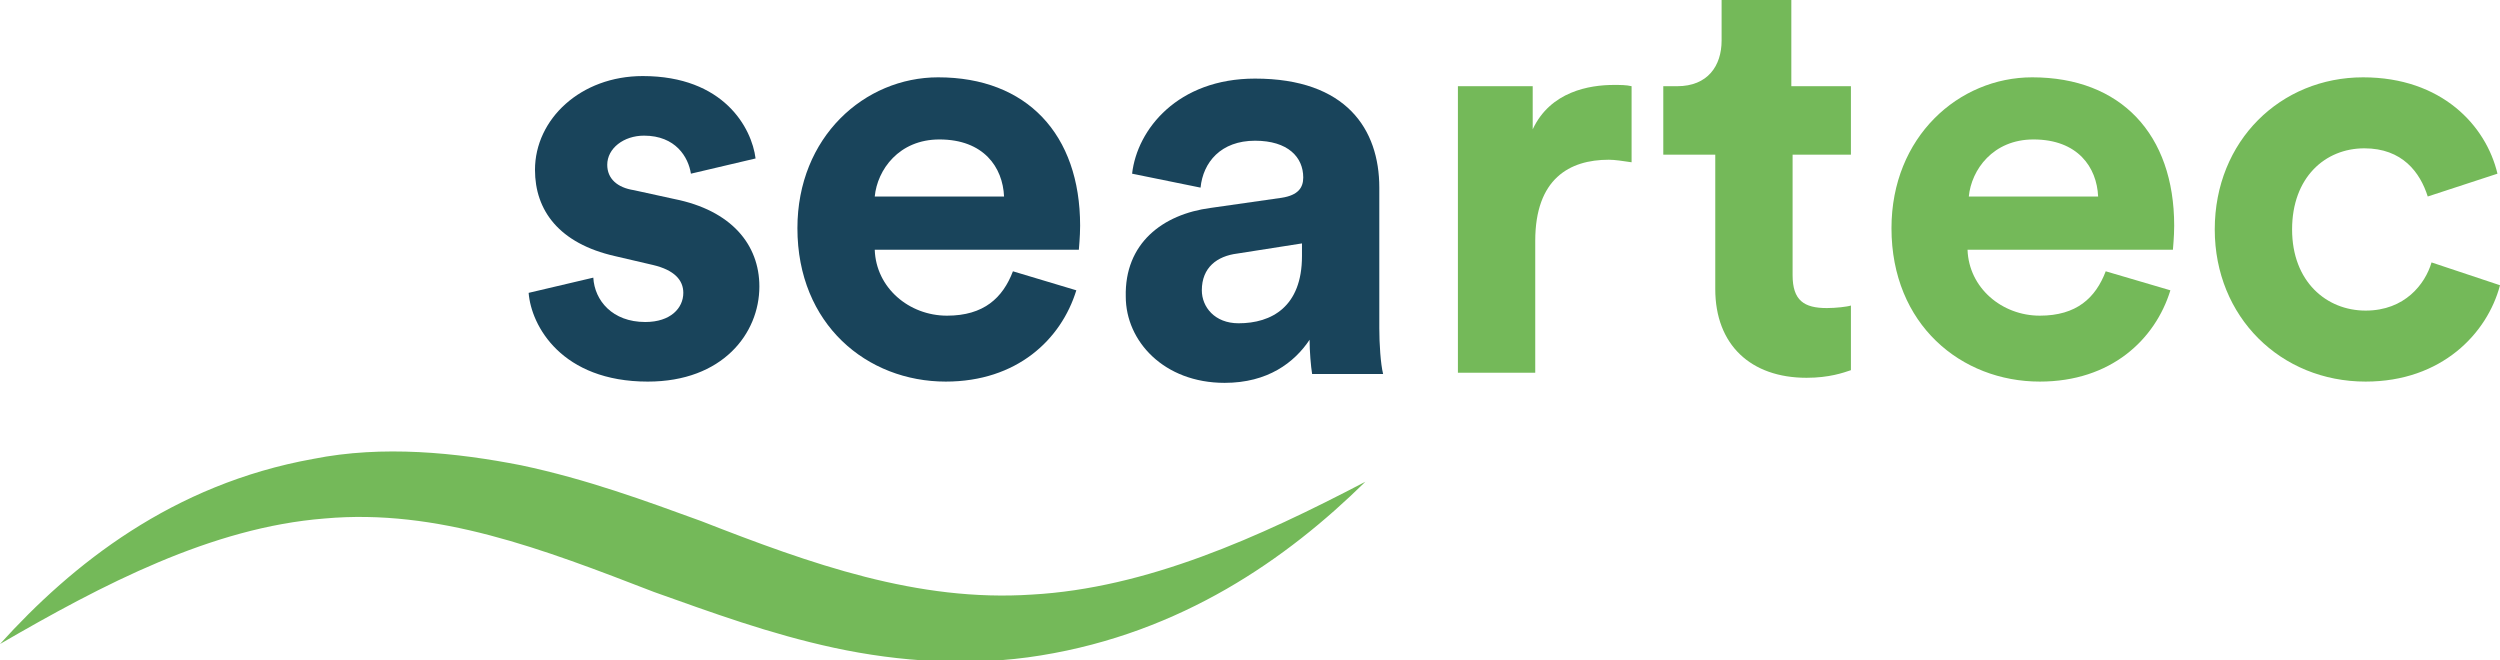
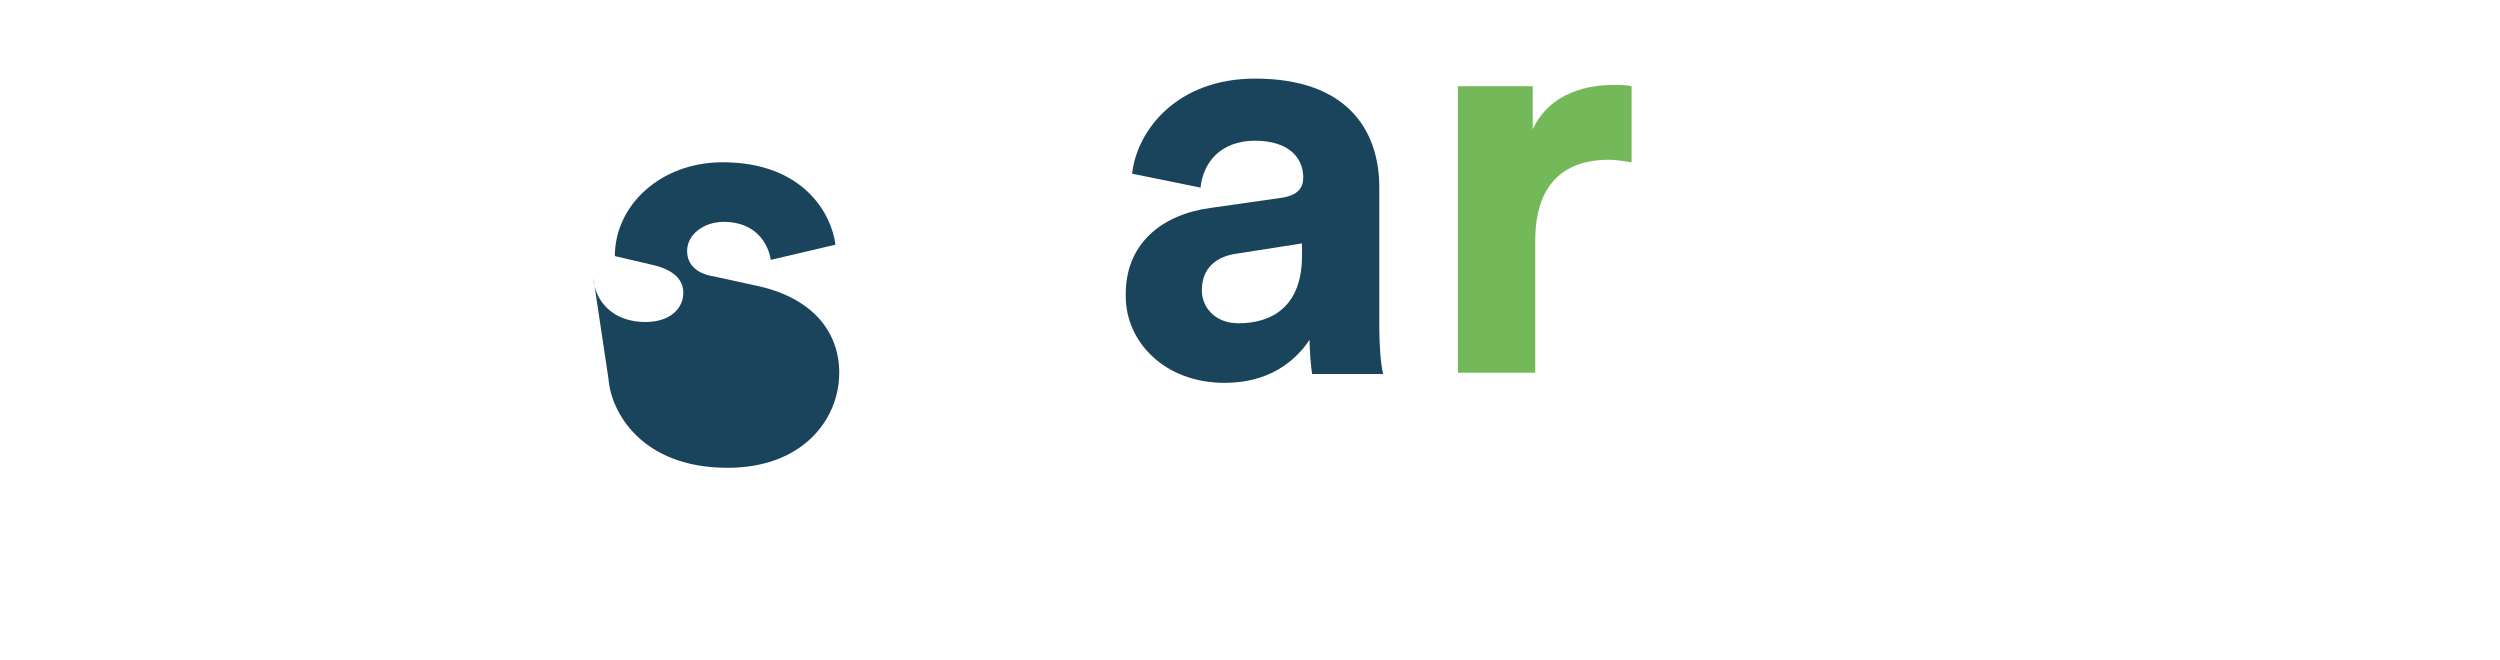
<svg xmlns="http://www.w3.org/2000/svg" id="Ebene_1" x="0px" y="0px" viewBox="0 0 197.2 52.1" style="enable-background:new 0 0 197.2 52.1;" xml:space="preserve">
  <style type="text/css">	.st0{fill:#FFFFFF;}	.st1{fill:#1D1E1C;}	.st2{fill:#19445B;}	.st3{fill:#74B959;}</style>
  <g>
    <g>
      <g>
        <g>
-           <path class="st3" d="M107.7,38c-8.4,4.4-17.3,8.4-26.3,8.9c-9,0.6-17.4-2.4-26.1-5.8c-4.4-1.6-9-3.3-14.2-4.4      c-5.1-1-10.9-1.6-16.4-0.5C13.6,38.2,5.7,44.5,0,50.8c8.1-4.7,16.7-9.2,25.6-9.9c8.9-0.8,17.2,2.4,26,5.8      c4.5,1.6,9.1,3.3,14.2,4.4c5.1,1.1,10.8,1.5,16.3,0.6C93.2,49.9,101.5,44.1,107.7,38" />
-         </g>
+           </g>
      </g>
    </g>
    <g>
-       <path class="st2" d="M46.8,21.9c0.1,1.8,1.5,3.5,4.1,3.5c2,0,3-1.1,3-2.3c0-1-0.7-1.8-2.4-2.2l-3-0.7c-4.4-1-6.3-3.6-6.3-6.8    c0-4,3.6-7.4,8.5-7.4c6.4,0,8.6,4.1,8.9,6.5l-5.1,1.2c-0.2-1.3-1.2-3-3.7-3c-1.6,0-2.9,1-2.9,2.3c0,1.1,0.8,1.8,2.1,2l3.2,0.7    c4.5,0.9,6.7,3.6,6.7,6.9c0,3.7-2.9,7.5-8.8,7.5c-6.8,0-9.2-4.4-9.4-7L46.8,21.9z" />
-       <path class="st2" d="M84.9,22.9c-1.2,3.9-4.7,7.2-10.3,7.2c-6.2,0-11.7-4.5-11.7-12.1c0-7.2,5.3-11.9,11.1-11.9    c7,0,11.2,4.5,11.2,11.7c0,0.9-0.1,1.8-0.1,1.9H69c0.1,3,2.7,5.2,5.7,5.2c2.9,0,4.4-1.4,5.2-3.5L84.9,22.9z M79.2,15.5    c-0.1-2.3-1.6-4.5-5.1-4.5c-3.2,0-4.9,2.4-5.1,4.5H79.2z" />
+       <path class="st2" d="M46.8,21.9c0.1,1.8,1.5,3.5,4.1,3.5c2,0,3-1.1,3-2.3c0-1-0.7-1.8-2.4-2.2l-3-0.7c0-4,3.6-7.4,8.5-7.4c6.4,0,8.6,4.1,8.9,6.5l-5.1,1.2c-0.2-1.3-1.2-3-3.7-3c-1.6,0-2.9,1-2.9,2.3c0,1.1,0.8,1.8,2.1,2l3.2,0.7    c4.5,0.9,6.7,3.6,6.7,6.9c0,3.7-2.9,7.5-8.8,7.5c-6.8,0-9.2-4.4-9.4-7L46.8,21.9z" />
      <path class="st2" d="M95.5,16.4l5.6-0.8c1.3-0.2,1.7-0.8,1.7-1.6c0-1.6-1.2-2.9-3.8-2.9c-2.7,0-4.1,1.7-4.3,3.7l-5.4-1.1    c0.4-3.5,3.6-7.5,9.7-7.5c7.2,0,9.8,4,9.8,8.6v11.1c0,1.2,0.1,2.8,0.3,3.6h-5.6c-0.1-0.6-0.2-1.8-0.2-2.7    c-1.2,1.8-3.3,3.4-6.7,3.4c-4.8,0-7.8-3.3-7.8-6.8C88.7,19.2,91.7,16.9,95.5,16.4z M102.7,20.2v-1L97.6,20    c-1.6,0.2-2.8,1.1-2.8,2.9c0,1.3,1,2.6,2.9,2.6C100.3,25.5,102.7,24.2,102.7,20.2z" />
      <path class="st3" d="M128.7,12.8c-0.7-0.1-1.3-0.2-1.8-0.2c-3.1,0-5.8,1.5-5.8,6.4v10.4h-6.1V6.8h5.9v3.4c1.4-3,4.5-3.5,6.4-3.5    c0.5,0,1,0,1.4,0.1V12.8z" />
-       <path class="st3" d="M141.4,6.8h4.6v5.4h-4.6v9.5c0,2,0.9,2.6,2.7,2.6c0.7,0,1.6-0.1,1.9-0.2v5.1c-0.6,0.2-1.7,0.6-3.5,0.6    c-4.4,0-7.2-2.6-7.2-7V12.2h-4.1V6.8h1.1c2.4,0,3.5-1.6,3.5-3.6V0h5.5V6.8z" />
-       <path class="st3" d="M171.2,22.9c-1.2,3.9-4.7,7.2-10.3,7.2c-6.2,0-11.7-4.5-11.7-12.1c0-7.2,5.3-11.9,11.1-11.9    c7,0,11.2,4.5,11.2,11.7c0,0.9-0.1,1.8-0.1,1.9h-16.2c0.1,3,2.7,5.2,5.7,5.2c2.9,0,4.4-1.4,5.2-3.5L171.2,22.9z M165.5,15.5    c-0.1-2.3-1.6-4.5-5.1-4.5c-3.2,0-4.9,2.4-5.1,4.5H165.5z" />
-       <path class="st3" d="M180.8,18.1c0,4.1,2.7,6.4,5.8,6.4s4.7-2.1,5.2-3.8l5.4,1.8c-1,3.8-4.6,7.6-10.6,7.6c-6.7,0-11.9-5.1-11.9-12    c0-7,5.2-12,11.7-12c6.2,0,9.7,3.8,10.6,7.6l-5.5,1.8c-0.6-1.9-2-3.8-5-3.8C183.4,11.7,180.8,14,180.8,18.1z" />
    </g>
  </g>
</svg>